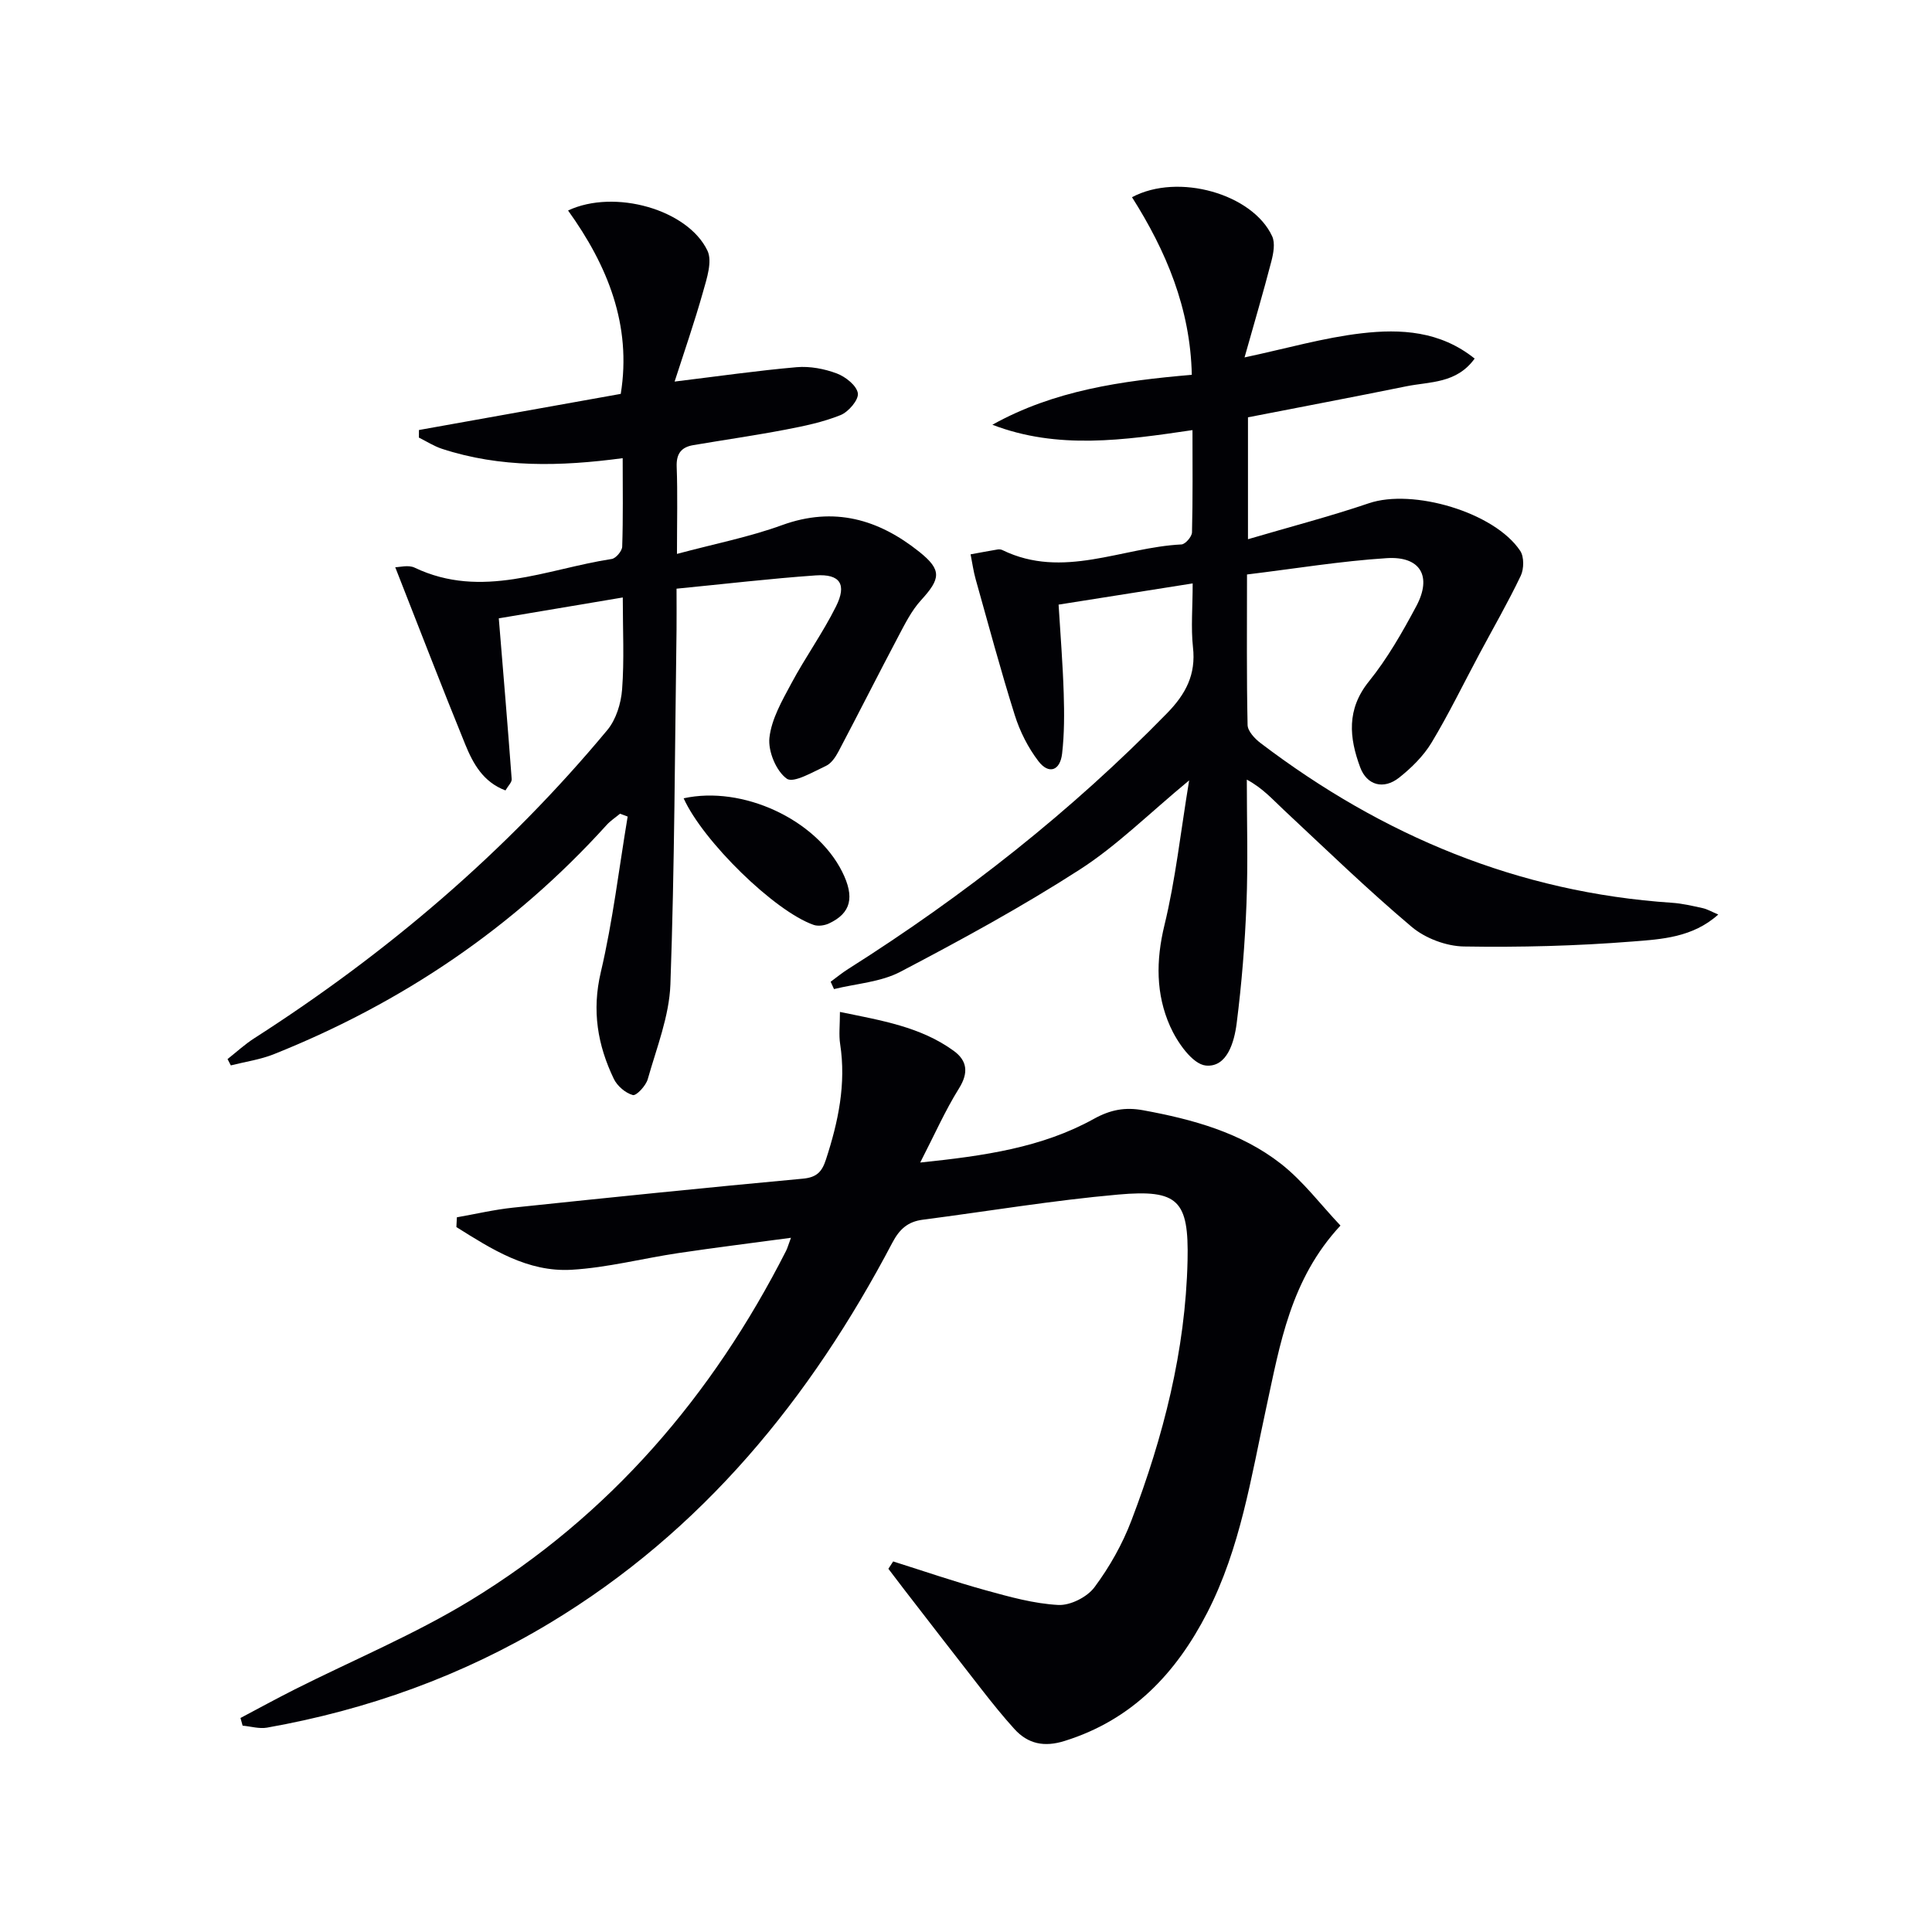
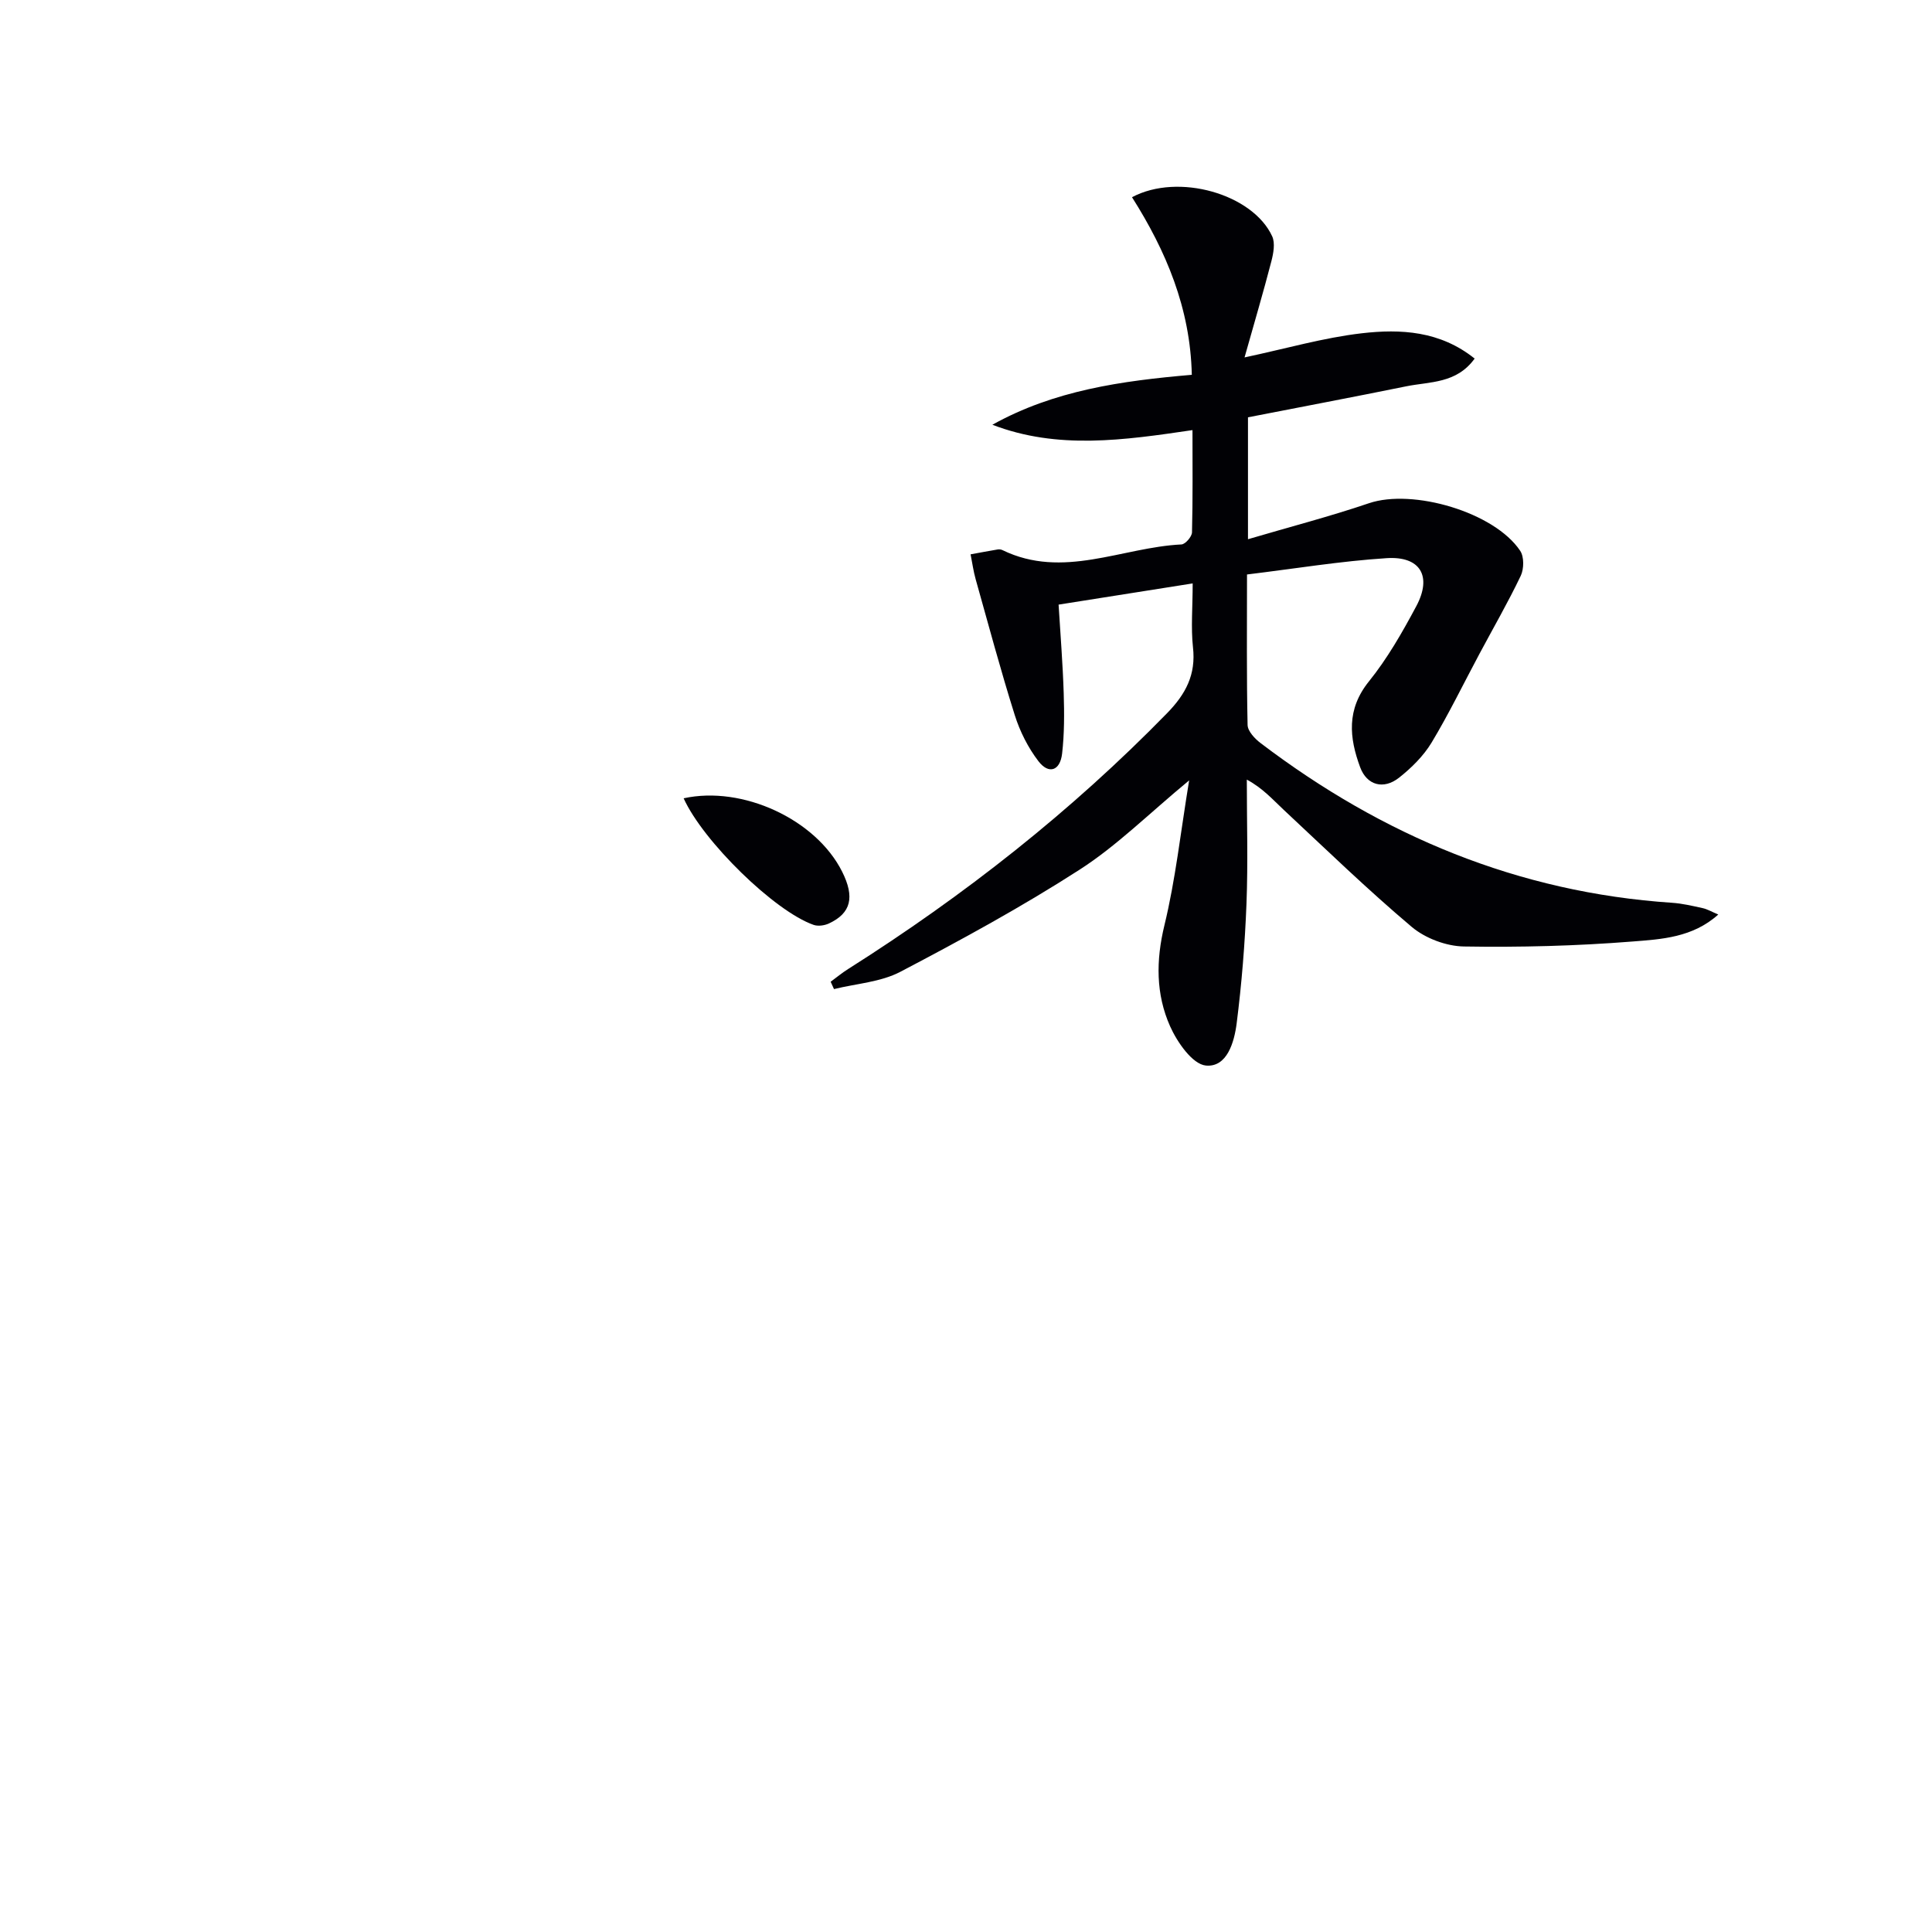
<svg xmlns="http://www.w3.org/2000/svg" enable-background="new 0 0 400 400" viewBox="0 0 400 400">
  <g fill="#010105">
-     <path d="m184.92 323.28c6.38 2.01 12.71 4.19 19.16 5.97 4.93 1.36 9.97 2.77 15.02 3.04 2.49.13 5.97-1.62 7.49-3.66 3.13-4.2 5.81-8.95 7.67-13.86 6.59-17.3 11.18-35.14 11.61-53.76.28-12.5-1.92-14.79-14.34-13.69-13.54 1.2-27 3.46-40.49 5.21-3.07.4-4.8 1.93-6.29 4.76-16.95 32.24-39.3 59.69-70.91 78.74-18.15 10.93-37.75 17.97-58.56 21.66-1.61.28-3.36-.26-5.05-.41-.15-.53-.29-1.06-.44-1.59 3.72-1.97 7.42-3.99 11.18-5.89 12.14-6.11 24.8-11.38 36.37-18.42 28.87-17.58 50.14-42.37 65.41-72.41.29-.57.45-1.21 1.01-2.7-8.15 1.1-15.76 2.04-23.34 3.17-7.37 1.1-14.68 3.02-22.08 3.45-9.12.53-16.56-4.27-23.85-8.84.03-.67.07-1.35.1-2.02 3.88-.68 7.73-1.59 11.64-2 19.99-2.1 39.99-4.15 60.01-6 2.88-.27 3.94-1.44 4.76-3.95 2.55-7.81 4.22-15.66 2.94-23.94-.29-1.9-.04-3.88-.04-6.63 8.56 1.77 16.68 3.06 23.55 8.05 2.8 2.03 3.13 4.53 1.1 7.78-2.86 4.58-5.06 9.58-8.03 15.35 13.28-1.38 25.21-3.09 35.95-9.04 3.45-1.91 6.48-2.47 10.23-1.78 10.24 1.88 20.24 4.61 28.52 11.09 4.62 3.62 8.25 8.5 12.31 12.78-10.35 11.12-12.52 24.59-15.36 37.67-3.14 14.44-5.36 29.1-12.21 42.45-6.47 12.61-15.58 22.24-29.56 26.59-4.19 1.31-7.56.64-10.4-2.5-2.34-2.58-4.53-5.31-6.68-8.06-5.42-6.93-10.78-13.9-16.16-20.85-1.09-1.41-2.15-2.83-3.23-4.24.32-.51.65-1.02.99-1.52z" />
    <path d="m246.93 120.79c-9.61 1.52-18.44 2.91-27.76 4.39.38 6.21.87 12.29 1.06 18.37.13 4.15.14 8.35-.33 12.46-.41 3.59-2.77 4.38-4.91 1.58s-3.83-6.15-4.89-9.52c-2.93-9.3-5.45-18.72-8.09-28.11-.48-1.69-.71-3.46-1.06-5.19 1.87-.34 3.74-.7 5.61-1.01.31-.05.7-.01.98.13 12.55 6.11 24.73-.57 37.07-1.17.8-.04 2.16-1.61 2.18-2.5.18-6.96.1-13.93.1-21.17-14.2 2.09-27.9 4.09-41.43-1.11 12.75-7.11 26.71-9.09 41.29-10.34-.3-13.78-5.34-25.66-12.38-36.77 9.6-5.12 25-.65 29.02 8.09.65 1.42.26 3.53-.17 5.19-1.66 6.4-3.54 12.75-5.55 19.89 8.65-1.84 16.39-4.09 24.28-5 8.04-.93 16.22-.49 23.36 5.24-3.76 5.21-9.28 4.75-14.15 5.74-10.87 2.21-21.76 4.27-32.78 6.42v25.24c8.71-2.57 16.97-4.71 25.04-7.45 9.06-3.08 25.98 1.84 31.32 9.85.83 1.24.79 3.75.11 5.18-2.62 5.49-5.68 10.78-8.55 16.16-3.29 6.14-6.33 12.43-9.92 18.39-1.68 2.77-4.16 5.22-6.73 7.25-3.2 2.52-6.66 1.57-8.04-2.16-2.27-6.12-2.86-11.99 1.81-17.78 3.83-4.75 6.92-10.17 9.81-15.58 3.3-6.18.86-10.39-6.13-9.94-9.55.61-19.03 2.18-28.92 3.38 0 10.9-.1 21.04.12 31.16.03 1.29 1.51 2.86 2.72 3.77 25.21 19.15 53.31 30.91 85.14 33.04 2.14.14 4.27.65 6.37 1.11.95.21 1.82.73 3.22 1.32-5.31 4.78-11.78 5.12-17.77 5.59-11.59.92-23.26 1.22-34.89 1.03-3.66-.06-7.99-1.69-10.8-4.05-9.15-7.72-17.76-16.07-26.52-24.25-2.27-2.12-4.32-4.47-7.63-6.25 0 8.57.26 17.15-.07 25.7-.32 8.27-.99 16.55-2.03 24.75-.49 3.88-1.99 9.17-6.38 8.75-2.77-.27-5.94-4.83-7.41-8.14-2.95-6.63-2.94-13.6-1.17-20.9 2.29-9.41 3.33-19.13 5.12-30-8.36 6.91-14.97 13.53-22.67 18.48-11.96 7.7-24.51 14.54-37.12 21.15-4.08 2.14-9.13 2.44-13.74 3.58-.23-.51-.46-1.02-.69-1.52 1.2-.88 2.35-1.84 3.61-2.63 24-15.19 46.18-32.62 66.05-52.98 3.86-3.96 6-7.99 5.35-13.66-.44-4.08-.06-8.26-.06-13.2z" />
-     <path d="m140.07 121.88c0 3.54.03 6.02 0 8.5-.35 24.48-.4 48.96-1.27 73.42-.24 6.6-2.86 13.15-4.69 19.63-.38 1.36-2.37 3.49-3.09 3.29-1.53-.42-3.22-1.87-3.93-3.34-3.37-7.01-4.58-14.13-2.7-22.1 2.49-10.59 3.76-21.46 5.56-32.22-.53-.2-1.05-.4-1.58-.59-.92.77-1.96 1.44-2.76 2.32-19.22 21.24-42.34 36.84-68.86 47.45-2.84 1.14-5.97 1.58-8.96 2.34-.23-.44-.46-.87-.68-1.31 1.84-1.45 3.58-3.06 5.55-4.32 27.52-17.65 52.15-38.63 73.07-63.79 1.82-2.18 2.85-5.53 3.07-8.43.46-6.09.14-12.24.14-19.03-9.21 1.55-17.77 2.99-25.67 4.32.95 11.52 1.86 22.4 2.67 33.29.05.66-.74 1.38-1.29 2.34-4.63-1.74-6.71-5.57-8.32-9.51-4.87-11.94-9.5-23.99-14.5-36.7.88 0 2.71-.53 4 .08 13.95 6.65 27.3.28 40.82-1.79.87-.13 2.14-1.65 2.17-2.55.2-5.96.1-11.92.1-18.32-12.94 1.73-25.33 2.02-37.42-1.94-1.66-.55-3.18-1.53-4.77-2.32 0-.52.01-1.05.01-1.57 13.86-2.48 27.72-4.96 41.78-7.48 2.3-14.22-2.72-26.58-10.91-37.97 9.64-4.52 24.8-.2 28.86 8.32 1.05 2.21-.13 5.75-.91 8.51-1.77 6.29-3.92 12.47-5.89 18.59 9.03-1.1 17.14-2.27 25.29-2.98 2.73-.23 5.71.33 8.29 1.3 1.81.68 4.12 2.51 4.36 4.1.2 1.36-1.94 3.86-3.58 4.52-3.62 1.46-7.53 2.27-11.39 3.01-6.34 1.21-12.74 2.13-19.1 3.21-2.49.42-3.54 1.77-3.44 4.47.21 5.62.06 11.25.06 18.05 7.82-2.1 14.98-3.49 21.76-5.96 10.77-3.91 19.99-1.2 28.4 5.52 4.76 3.8 4.41 5.6.35 10.05-1.95 2.14-3.31 4.88-4.68 7.47-4.18 7.91-8.21 15.91-12.39 23.83-.61 1.15-1.49 2.47-2.59 2.98-2.68 1.24-6.71 3.64-8.11 2.65-2.2-1.56-3.9-5.67-3.6-8.46.42-3.88 2.62-7.69 4.54-11.27 2.89-5.41 6.51-10.44 9.24-15.92 2.3-4.6.84-6.78-4.19-6.44-9.4.66-18.78 1.77-28.82 2.75z" />
    <path d="m141.54 165.28c12.18-2.68 27.38 4.35 32.81 15.18 2.65 5.28 1.86 8.59-2.72 10.73-.92.43-2.24.62-3.17.3-8.11-2.83-22.9-17.32-26.92-26.21z" />
  </g>
</svg>